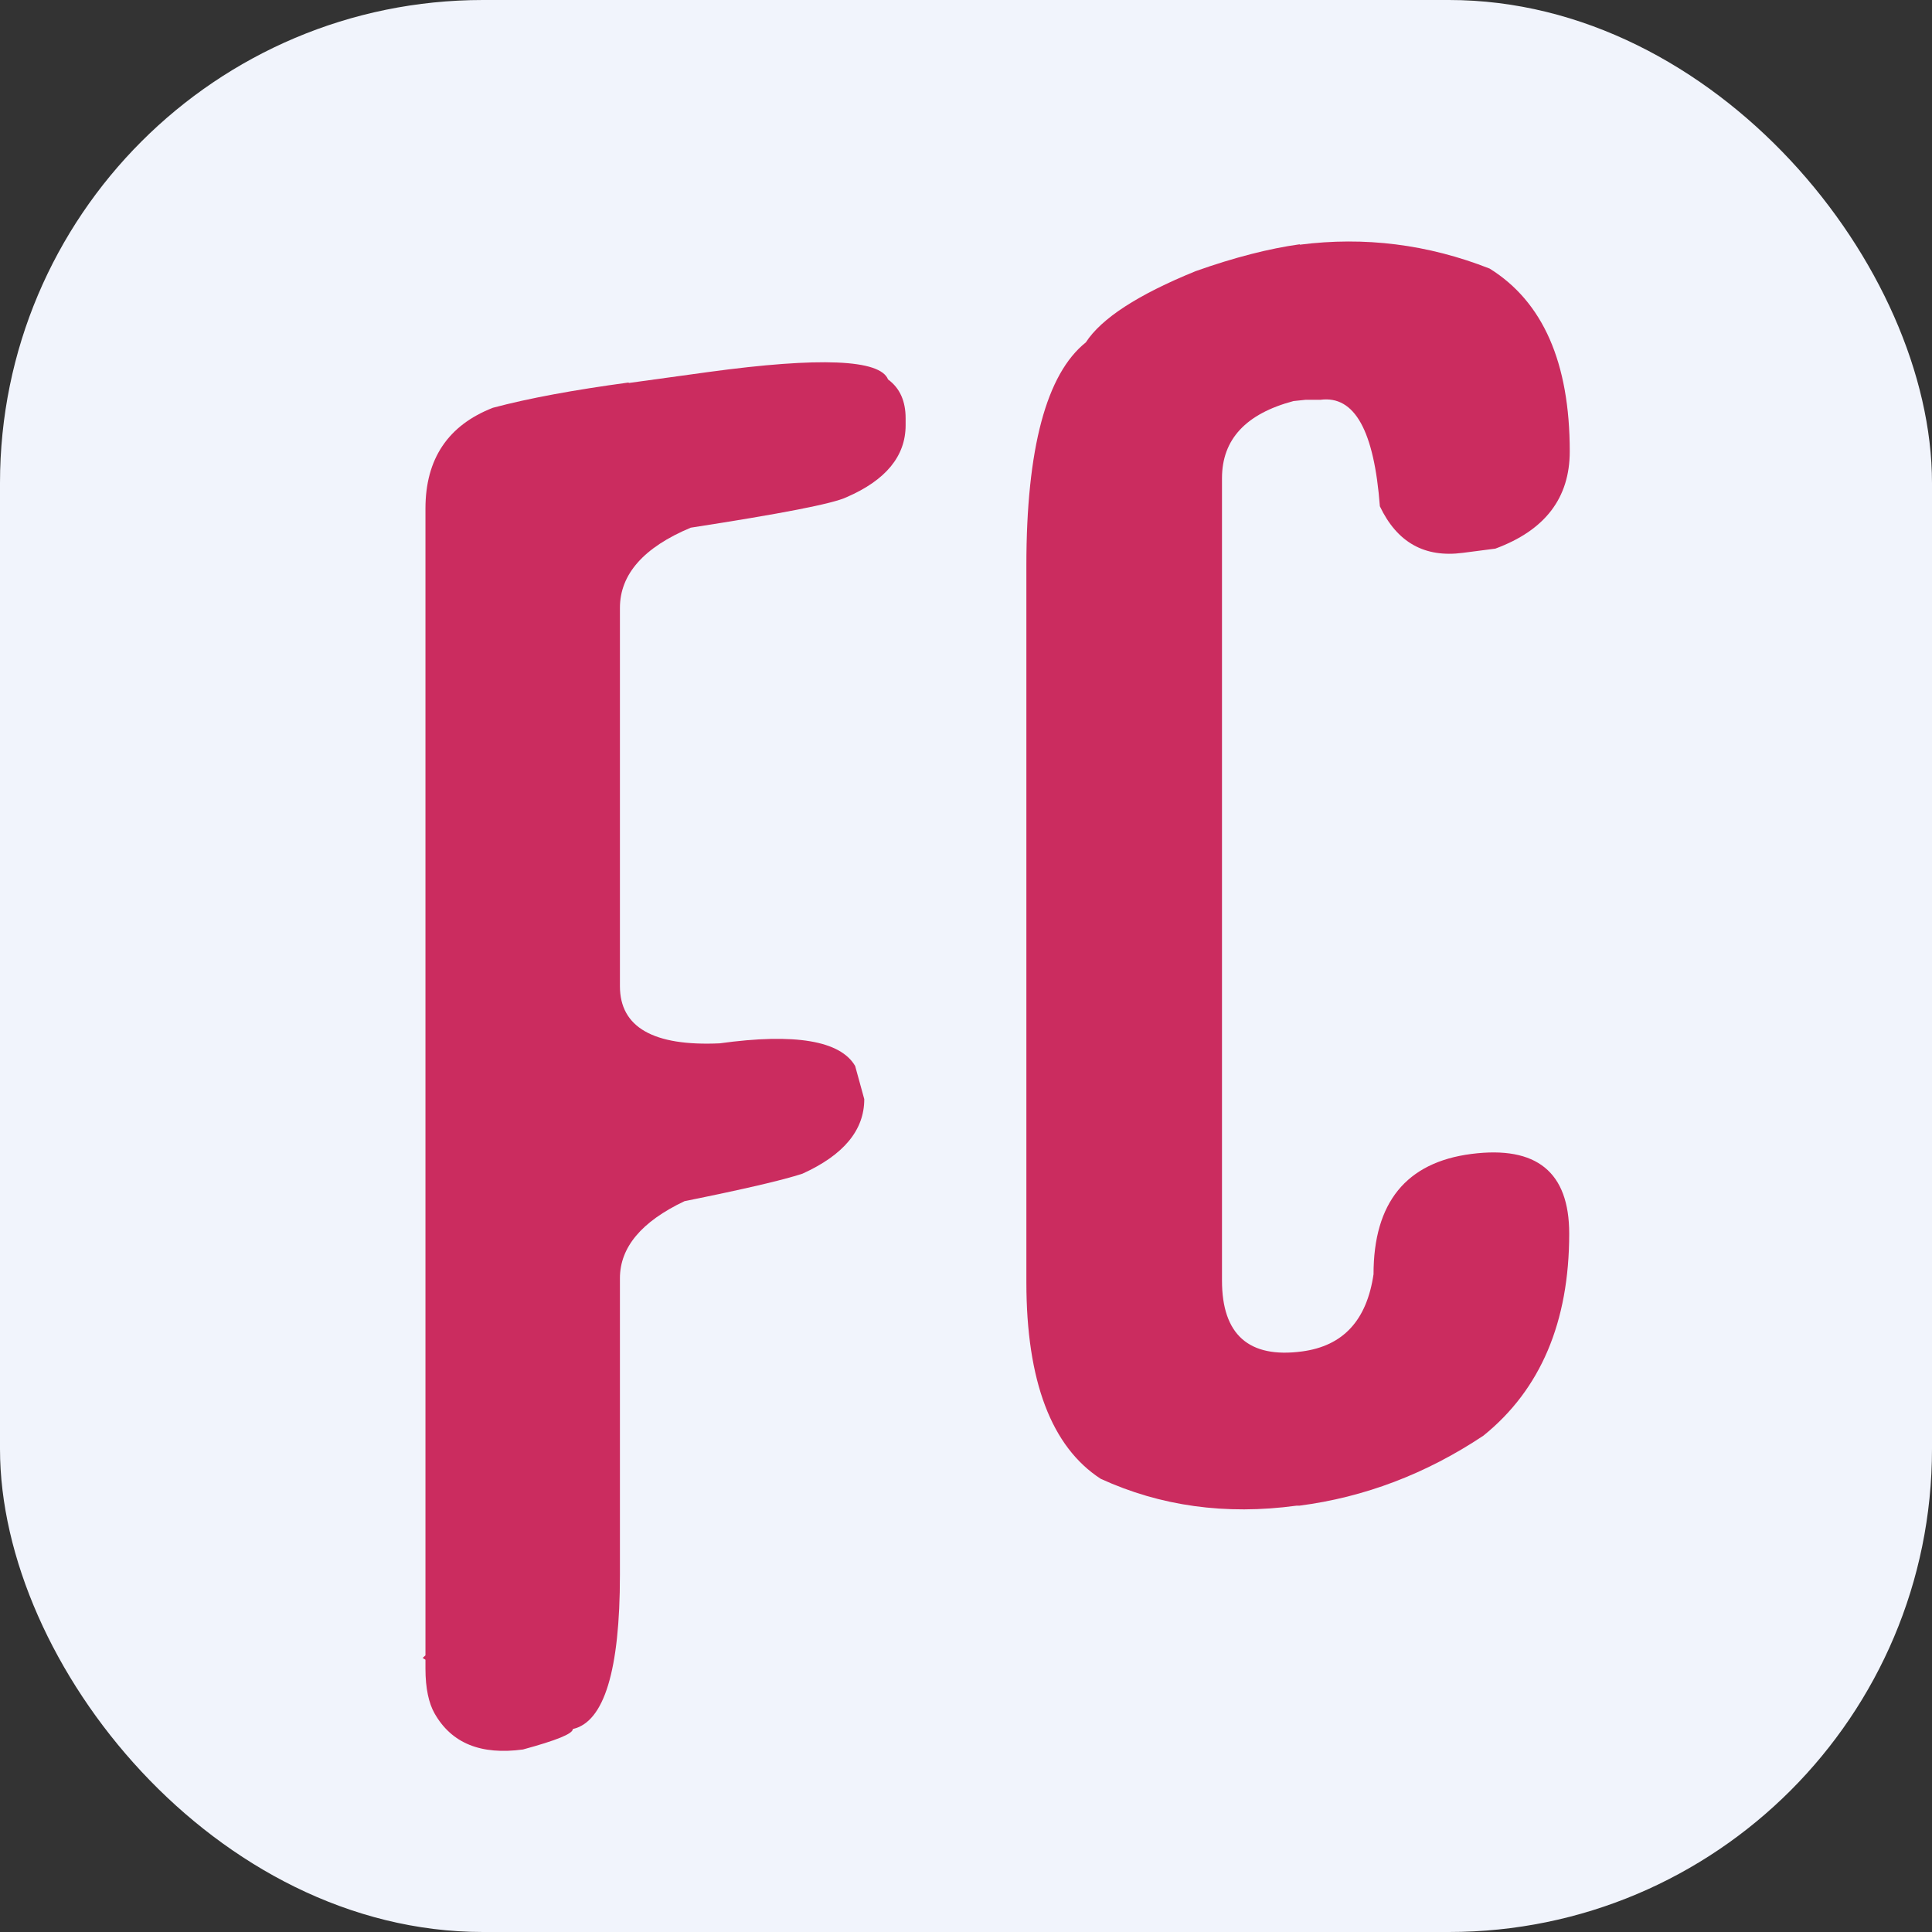
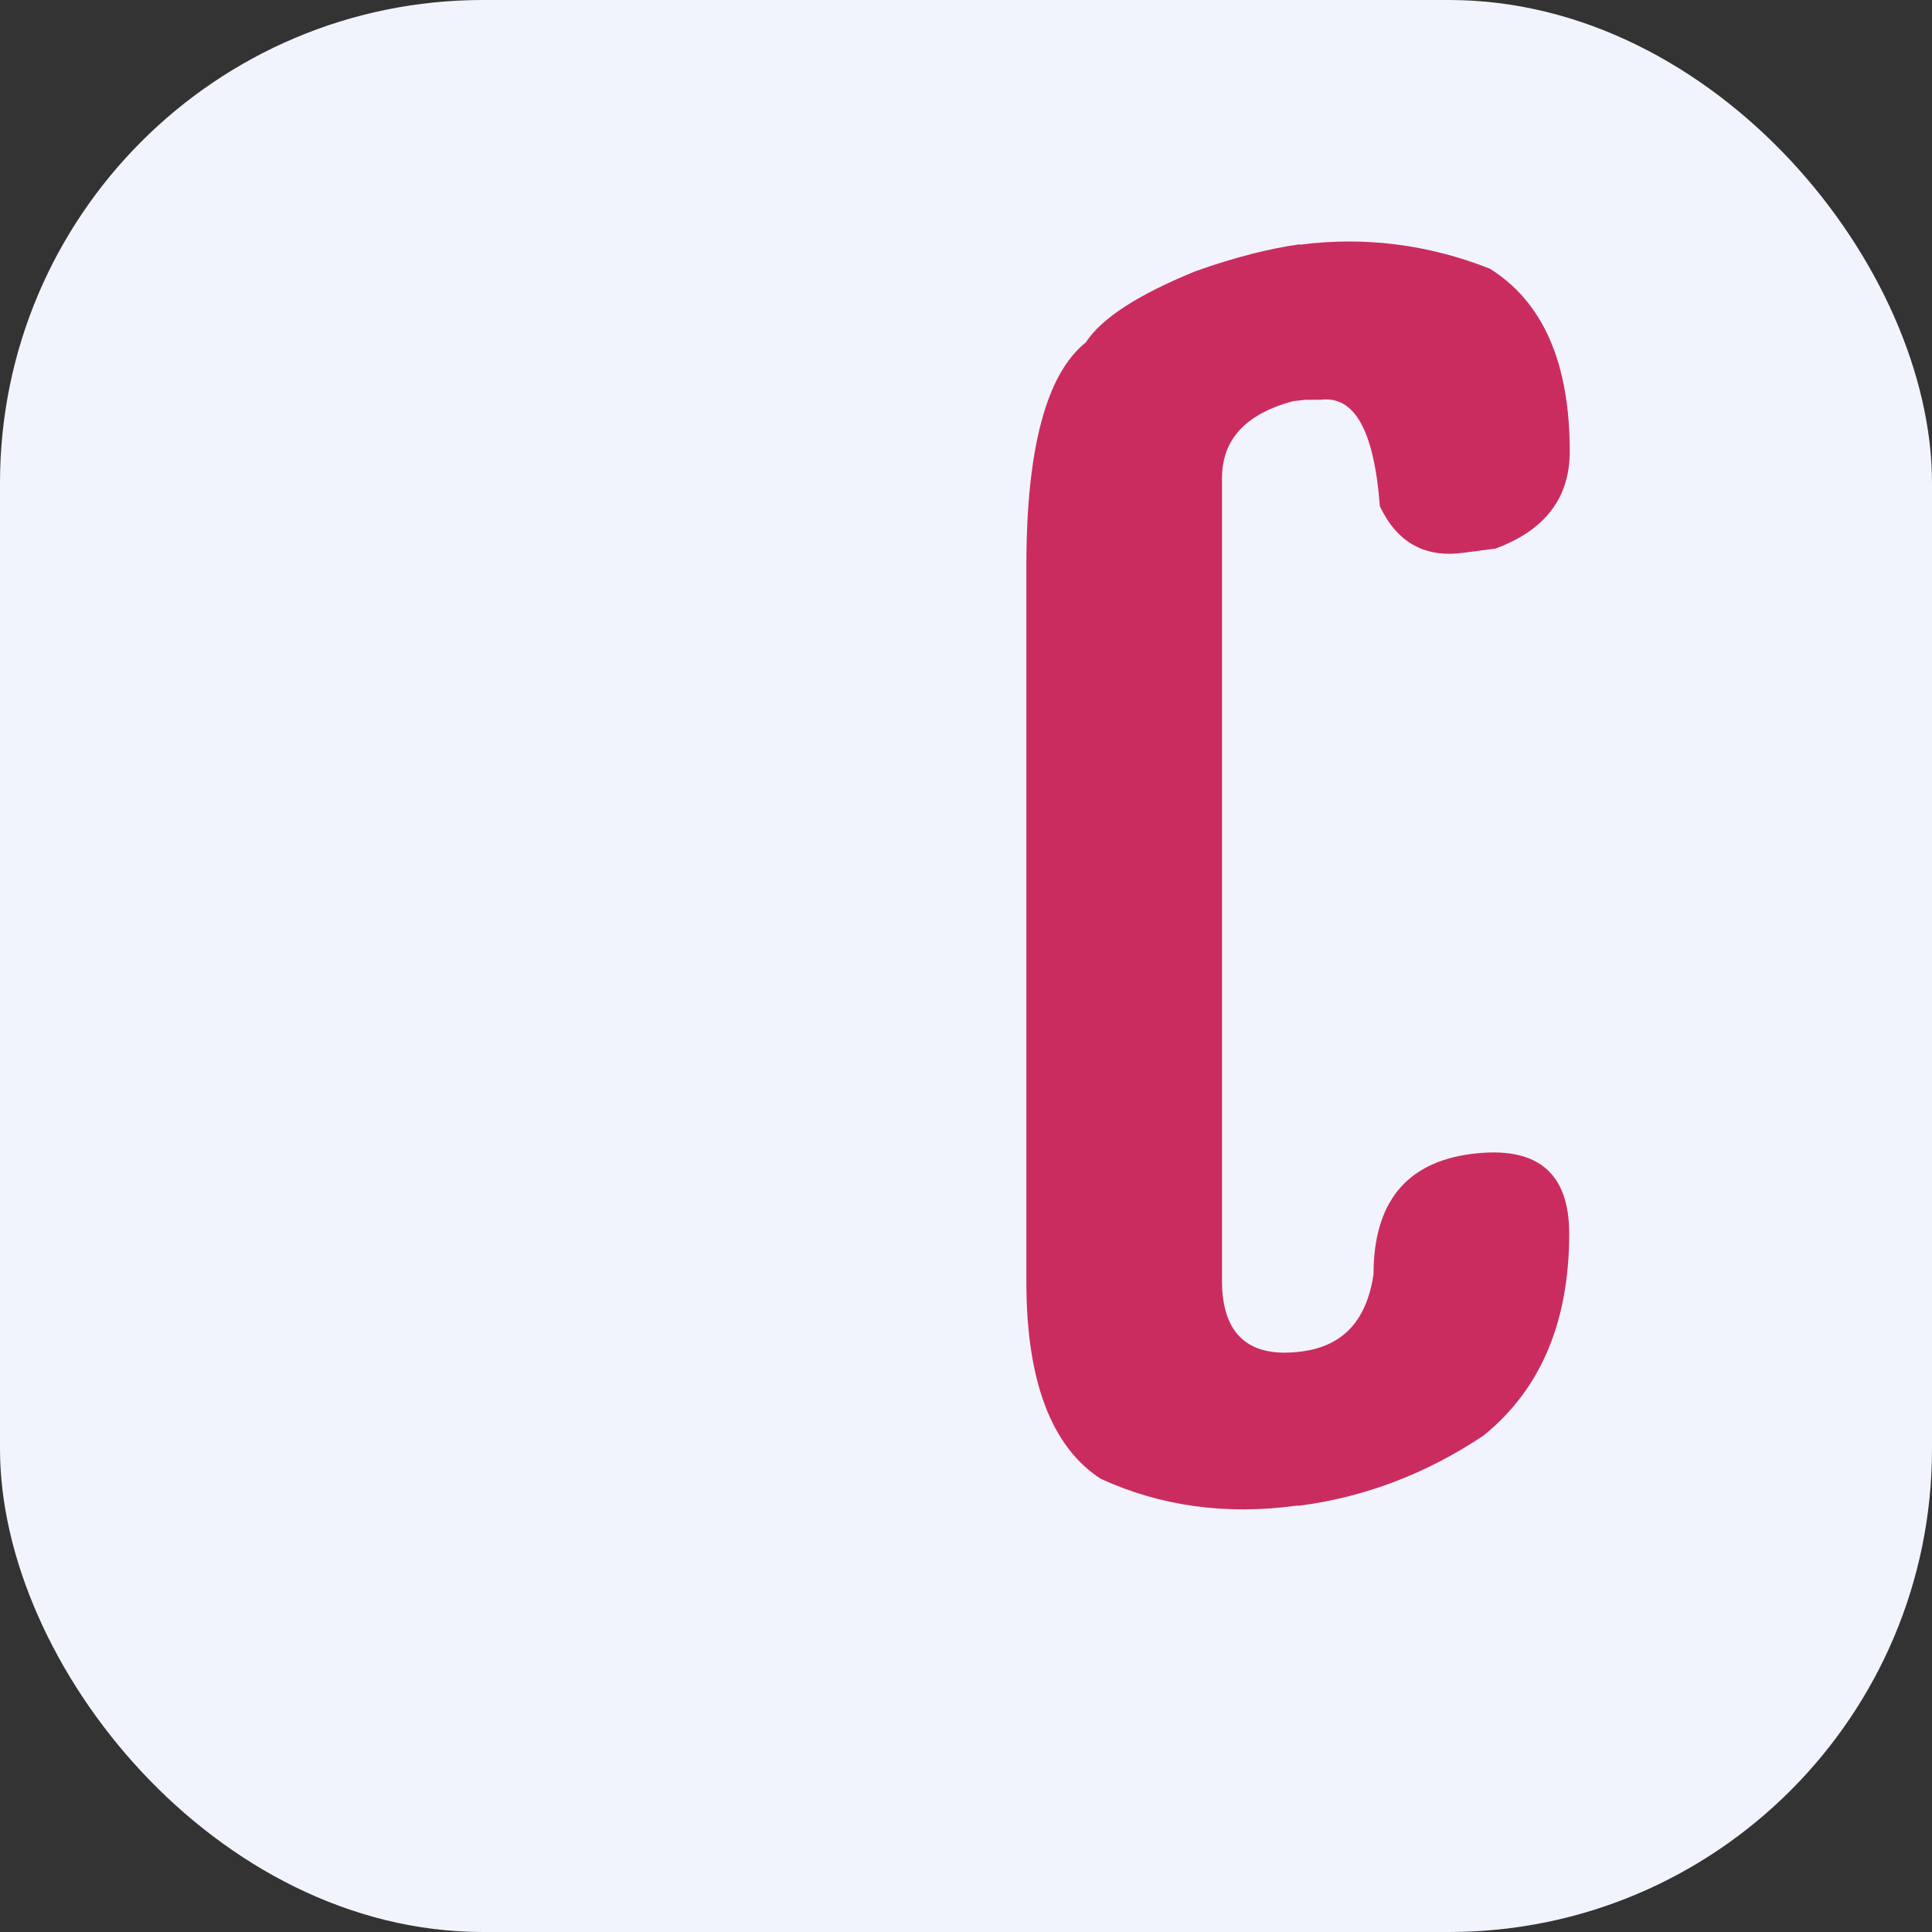
<svg xmlns="http://www.w3.org/2000/svg" fill="none" viewBox="0 0 32 32" height="32" width="32">
  <rect x="0" y="0" width="32" height="32" fill="#333333" stroke="none" />
  <g clip-path="url(#clip0_14259_95935)">
    <rect fill="#F1F4FC" rx="8" height="32" width="32" />
    <path fill="#CB2C5F" d="M21.528 4.053C22.599 3.915 23.651 4.046 24.674 4.449C25.555 4.998 26 6.004 26 7.476C26 8.247 25.593 8.782 24.768 9.087L24.228 9.157C23.594 9.24 23.139 8.983 22.855 8.386C22.76 7.136 22.438 6.546 21.869 6.622H21.623L21.424 6.643C20.638 6.852 20.24 7.275 20.24 7.921V21.21C20.24 22.106 20.685 22.502 21.566 22.384C22.248 22.293 22.637 21.87 22.75 21.106C22.75 19.919 23.291 19.252 24.37 19.113C25.451 18.974 25.991 19.412 25.991 20.432C25.991 21.897 25.517 23.015 24.57 23.779C23.622 24.411 22.599 24.8 21.519 24.939H21.472C20.297 25.098 19.217 24.945 18.232 24.494C17.417 23.966 17 22.876 17 21.238V9.365C17 7.428 17.332 6.192 17.985 5.671C18.241 5.275 18.847 4.88 19.804 4.491C20.448 4.262 21.026 4.116 21.528 4.046V4.053Z" />
-     <path fill="#CB2C5F" d="M10.418 6.343L11.732 6.162C13.582 5.91 14.578 5.953 14.709 6.285C14.906 6.429 15 6.646 15 6.928V7.043C15 7.556 14.671 7.953 14.024 8.234C13.798 8.343 12.934 8.509 11.441 8.74C10.662 9.065 10.268 9.512 10.268 10.068V16.335C10.268 17.014 10.822 17.331 11.92 17.281C13.169 17.108 13.92 17.238 14.164 17.656L14.315 18.205C14.315 18.718 13.976 19.129 13.291 19.44C12.962 19.548 12.305 19.7 11.338 19.895C10.624 20.234 10.268 20.66 10.268 21.172V26.082C10.268 27.67 10.005 28.522 9.488 28.638C9.488 28.717 9.216 28.826 8.662 28.977C7.967 29.071 7.479 28.876 7.197 28.378C7.103 28.212 7.047 27.966 7.047 27.642V27.49L7 27.461L7.047 27.418V8.422C7.047 7.599 7.423 7.043 8.164 6.754C8.756 6.596 9.507 6.458 10.409 6.336L10.418 6.343Z" />
  </g>
  <defs>
    <clipPath id="clip0_14259_95935">
      <rect fill="white" height="32" width="32" />
    </clipPath>
  </defs>
</svg>